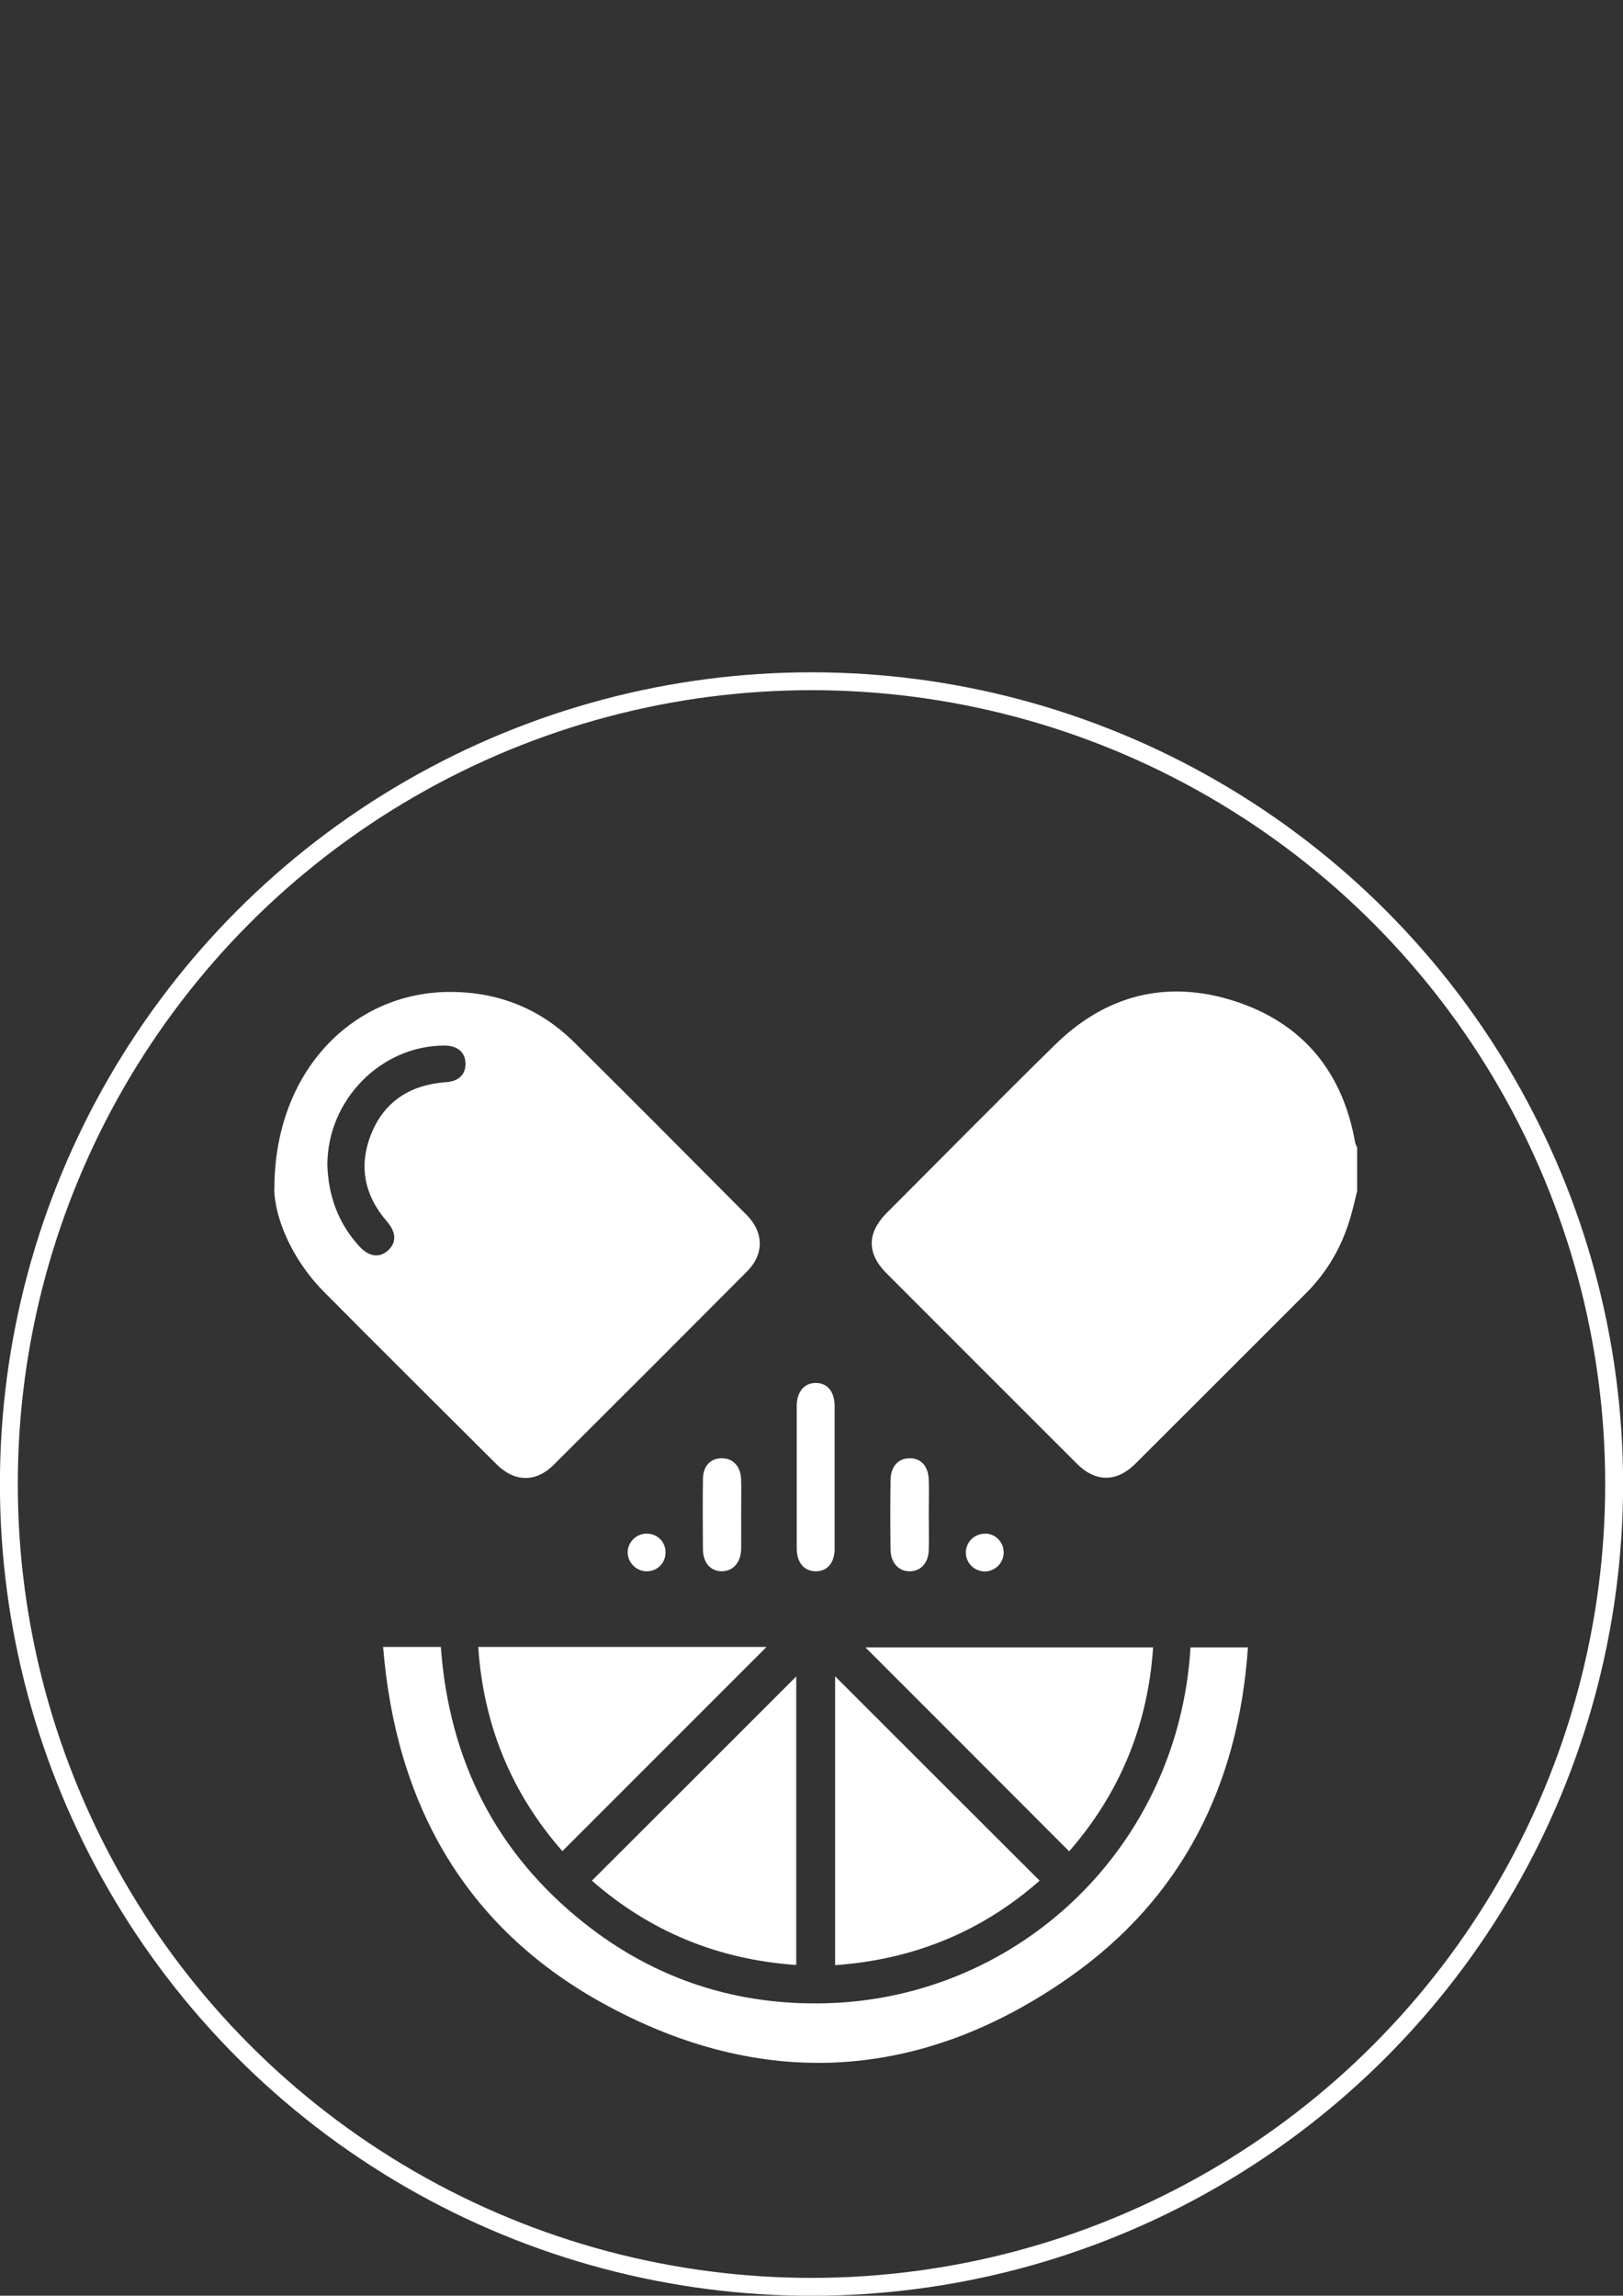
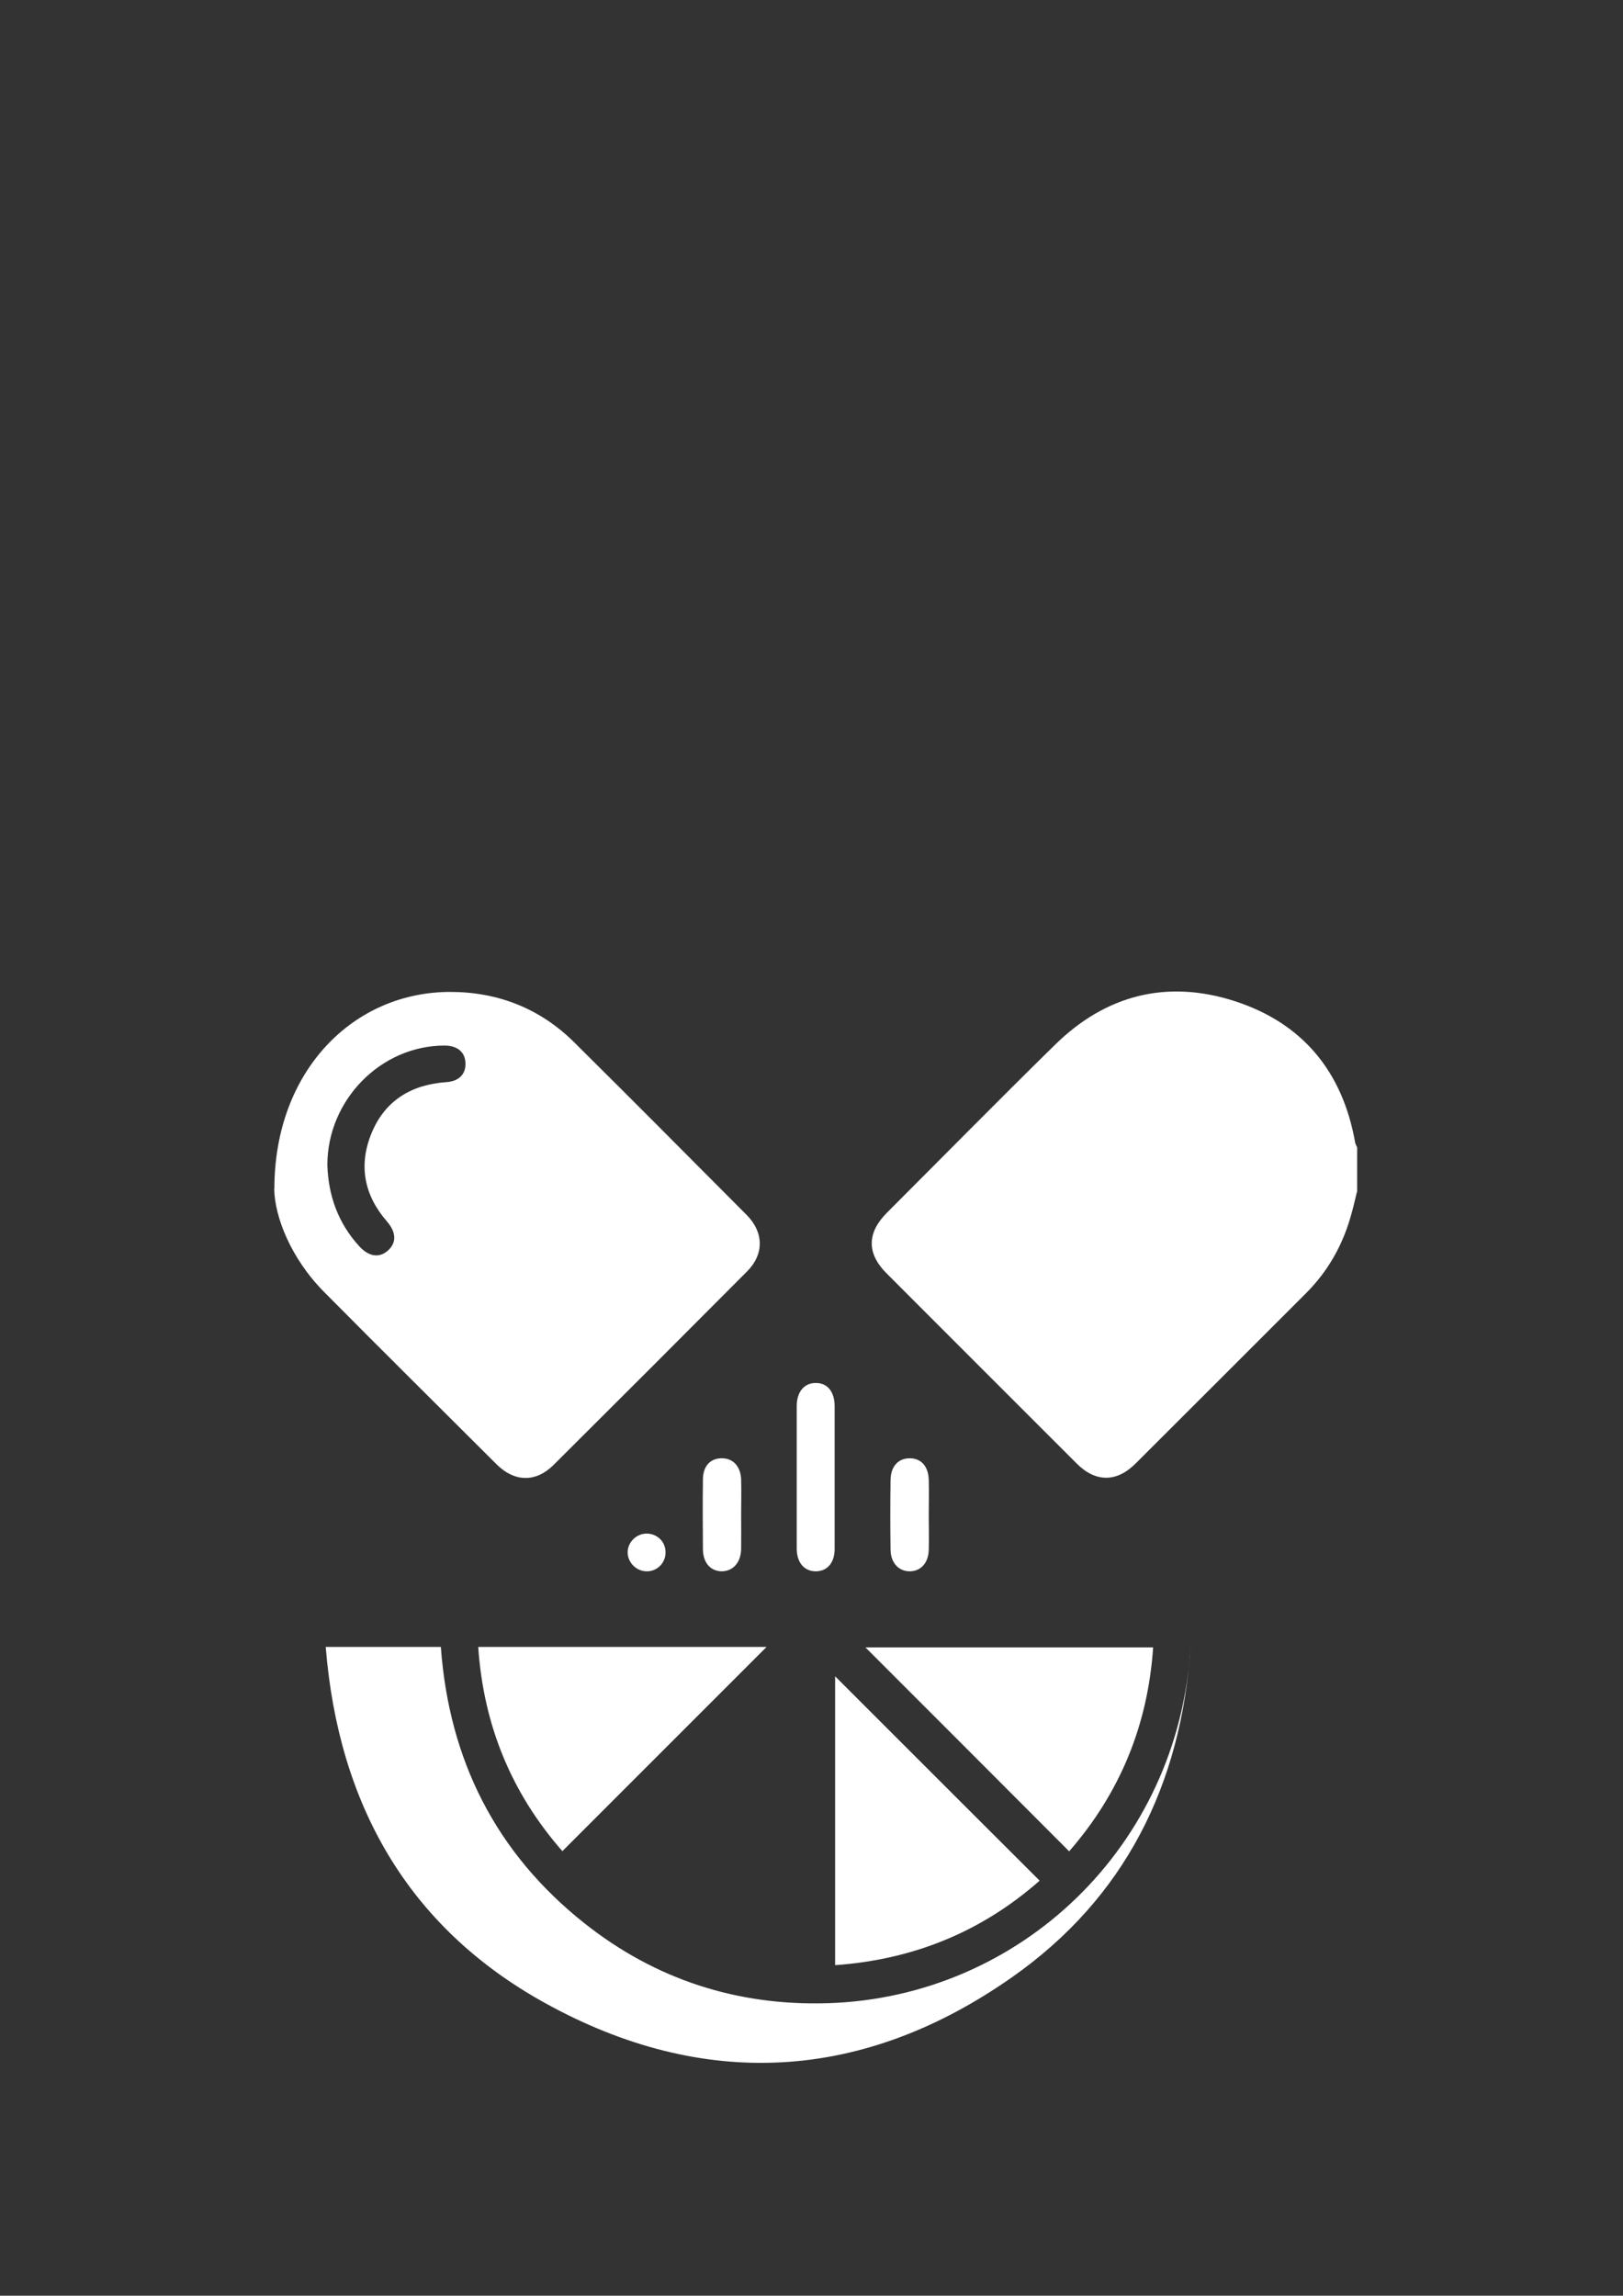
<svg xmlns="http://www.w3.org/2000/svg" id="_Слой_2" data-name="Слой 2" viewBox="0 0 98.96 139.95">
  <rect x="0" y="0" width="98.96" height="139.95" fill="#333333" stroke="none" />
  <defs>
    <style> .cls-1 { fill: none; stroke: #fff; stroke-miterlimit: 10; stroke-width: 1.09px; } .cls-2 { fill: #fff; stroke-width: 0px; } </style>
  </defs>
-   <circle class="cls-1" cx="49.48" cy="90.47" r="48.94" />
  <g>
    <path class="cls-2" d="M82.74,72.65c-.13.53-.25,1.07-.41,1.6-.51,1.74-1.39,3.27-2.67,4.56-3.48,3.48-6.96,6.96-10.44,10.43-1.14,1.13-2.42,1.13-3.56-.01-3.88-3.87-7.75-7.75-11.62-11.62-1.19-1.2-1.18-2.45.02-3.66,3.42-3.42,6.81-6.87,10.26-10.25,3.1-3.05,6.83-4,10.96-2.67,4.15,1.34,6.59,4.31,7.35,8.63.02.1.08.19.12.29v2.71Z" />
    <path class="cls-2" d="M16.73,72.47c0-7.19,4.83-12.04,10.8-12,2.89.02,5.42,1.03,7.48,3.07,3.52,3.49,7.02,7.01,10.52,10.53,1.04,1.05,1.07,2.38.03,3.43-3.92,3.94-7.86,7.88-11.8,11.8-1.08,1.08-2.38,1.06-3.47-.02-3.51-3.5-7.04-7-10.53-10.52-2.04-2.06-3.01-4.59-3.04-6.28ZM19.96,71.02c.06,1.89.67,3.57,1.96,4.97.58.63,1.22.71,1.74.24.52-.47.51-1.1-.06-1.76-1.4-1.61-1.75-3.42-.95-5.38.82-2,2.43-2.97,4.56-3.12.76-.05,1.2-.48,1.17-1.16-.02-.67-.48-1.06-1.26-1.07-3.89-.01-7.16,3.32-7.16,7.28Z" />
-     <path class="cls-2" d="M23.36,100.4h3.52c.5,6.89,3.35,12.56,8.76,16.85,4.33,3.43,9.32,5.04,14.84,4.87,11.73-.37,21.38-9.57,22.11-21.69h3.5c-.57,8.37-4,15.27-10.86,20.09-9.1,6.4-18.84,6.95-28.55,1.56-8.34-4.63-12.55-12.12-13.32-21.68Z" />
+     <path class="cls-2" d="M23.36,100.4h3.52c.5,6.89,3.35,12.56,8.76,16.85,4.33,3.43,9.32,5.04,14.84,4.87,11.73-.37,21.38-9.57,22.11-21.69c-.57,8.37-4,15.27-10.86,20.09-9.1,6.4-18.84,6.95-28.55,1.56-8.34-4.63-12.55-12.12-13.32-21.68Z" />
    <path class="cls-2" d="M70.31,100.43c-.32,4.76-2.04,8.9-5.12,12.43-4.17-4.18-8.31-8.32-12.42-12.43h17.54Z" />
    <path class="cls-2" d="M50.92,119.8v-17.61c4.13,4.13,8.26,8.26,12.47,12.46-3.51,3.09-7.66,4.81-12.47,5.15Z" />
-     <path class="cls-2" d="M48.55,102.21v17.58c-4.78-.33-8.93-2.05-12.46-5.14,4.18-4.17,8.32-8.31,12.46-12.45Z" />
    <path class="cls-2" d="M29.16,100.4h17.58c-4.12,4.12-8.26,8.26-12.45,12.45-3.08-3.51-4.81-7.65-5.13-12.45Z" />
    <path class="cls-2" d="M50.89,90.11c0,1.44,0,2.88,0,4.32,0,.83-.44,1.35-1.13,1.36-.71.01-1.18-.52-1.18-1.38,0-2.9,0-5.8,0-8.7,0-.86.46-1.41,1.17-1.4.71,0,1.14.54,1.14,1.42,0,1.46,0,2.92,0,4.38Z" />
    <path class="cls-2" d="M56.63,92.36c0,.71.02,1.42,0,2.12-.02.79-.47,1.29-1.13,1.31-.68.02-1.19-.5-1.2-1.31-.02-1.42-.02-2.83,0-4.25.01-.84.47-1.33,1.17-1.33.7,0,1.14.49,1.16,1.33.02.71,0,1.42,0,2.12Z" />
    <path class="cls-2" d="M45.19,92.32c0,.71.01,1.42,0,2.12-.02.81-.49,1.34-1.17,1.35-.69,0-1.15-.51-1.16-1.34-.01-1.42-.02-2.83,0-4.25,0-.81.44-1.29,1.12-1.3.7-.02,1.18.48,1.21,1.29.02.71,0,1.42,0,2.12Z" />
    <path class="cls-2" d="M38.27,94.64c0-.62.52-1.14,1.15-1.15.64,0,1.15.48,1.16,1.12.02.66-.51,1.2-1.17,1.18-.62-.01-1.14-.54-1.14-1.16Z" />
-     <path class="cls-2" d="M60.06,93.49c.63,0,1.14.52,1.14,1.15,0,.65-.55,1.18-1.2,1.16-.63-.03-1.12-.55-1.11-1.18.02-.63.53-1.13,1.17-1.12Z" />
  </g>
</svg>